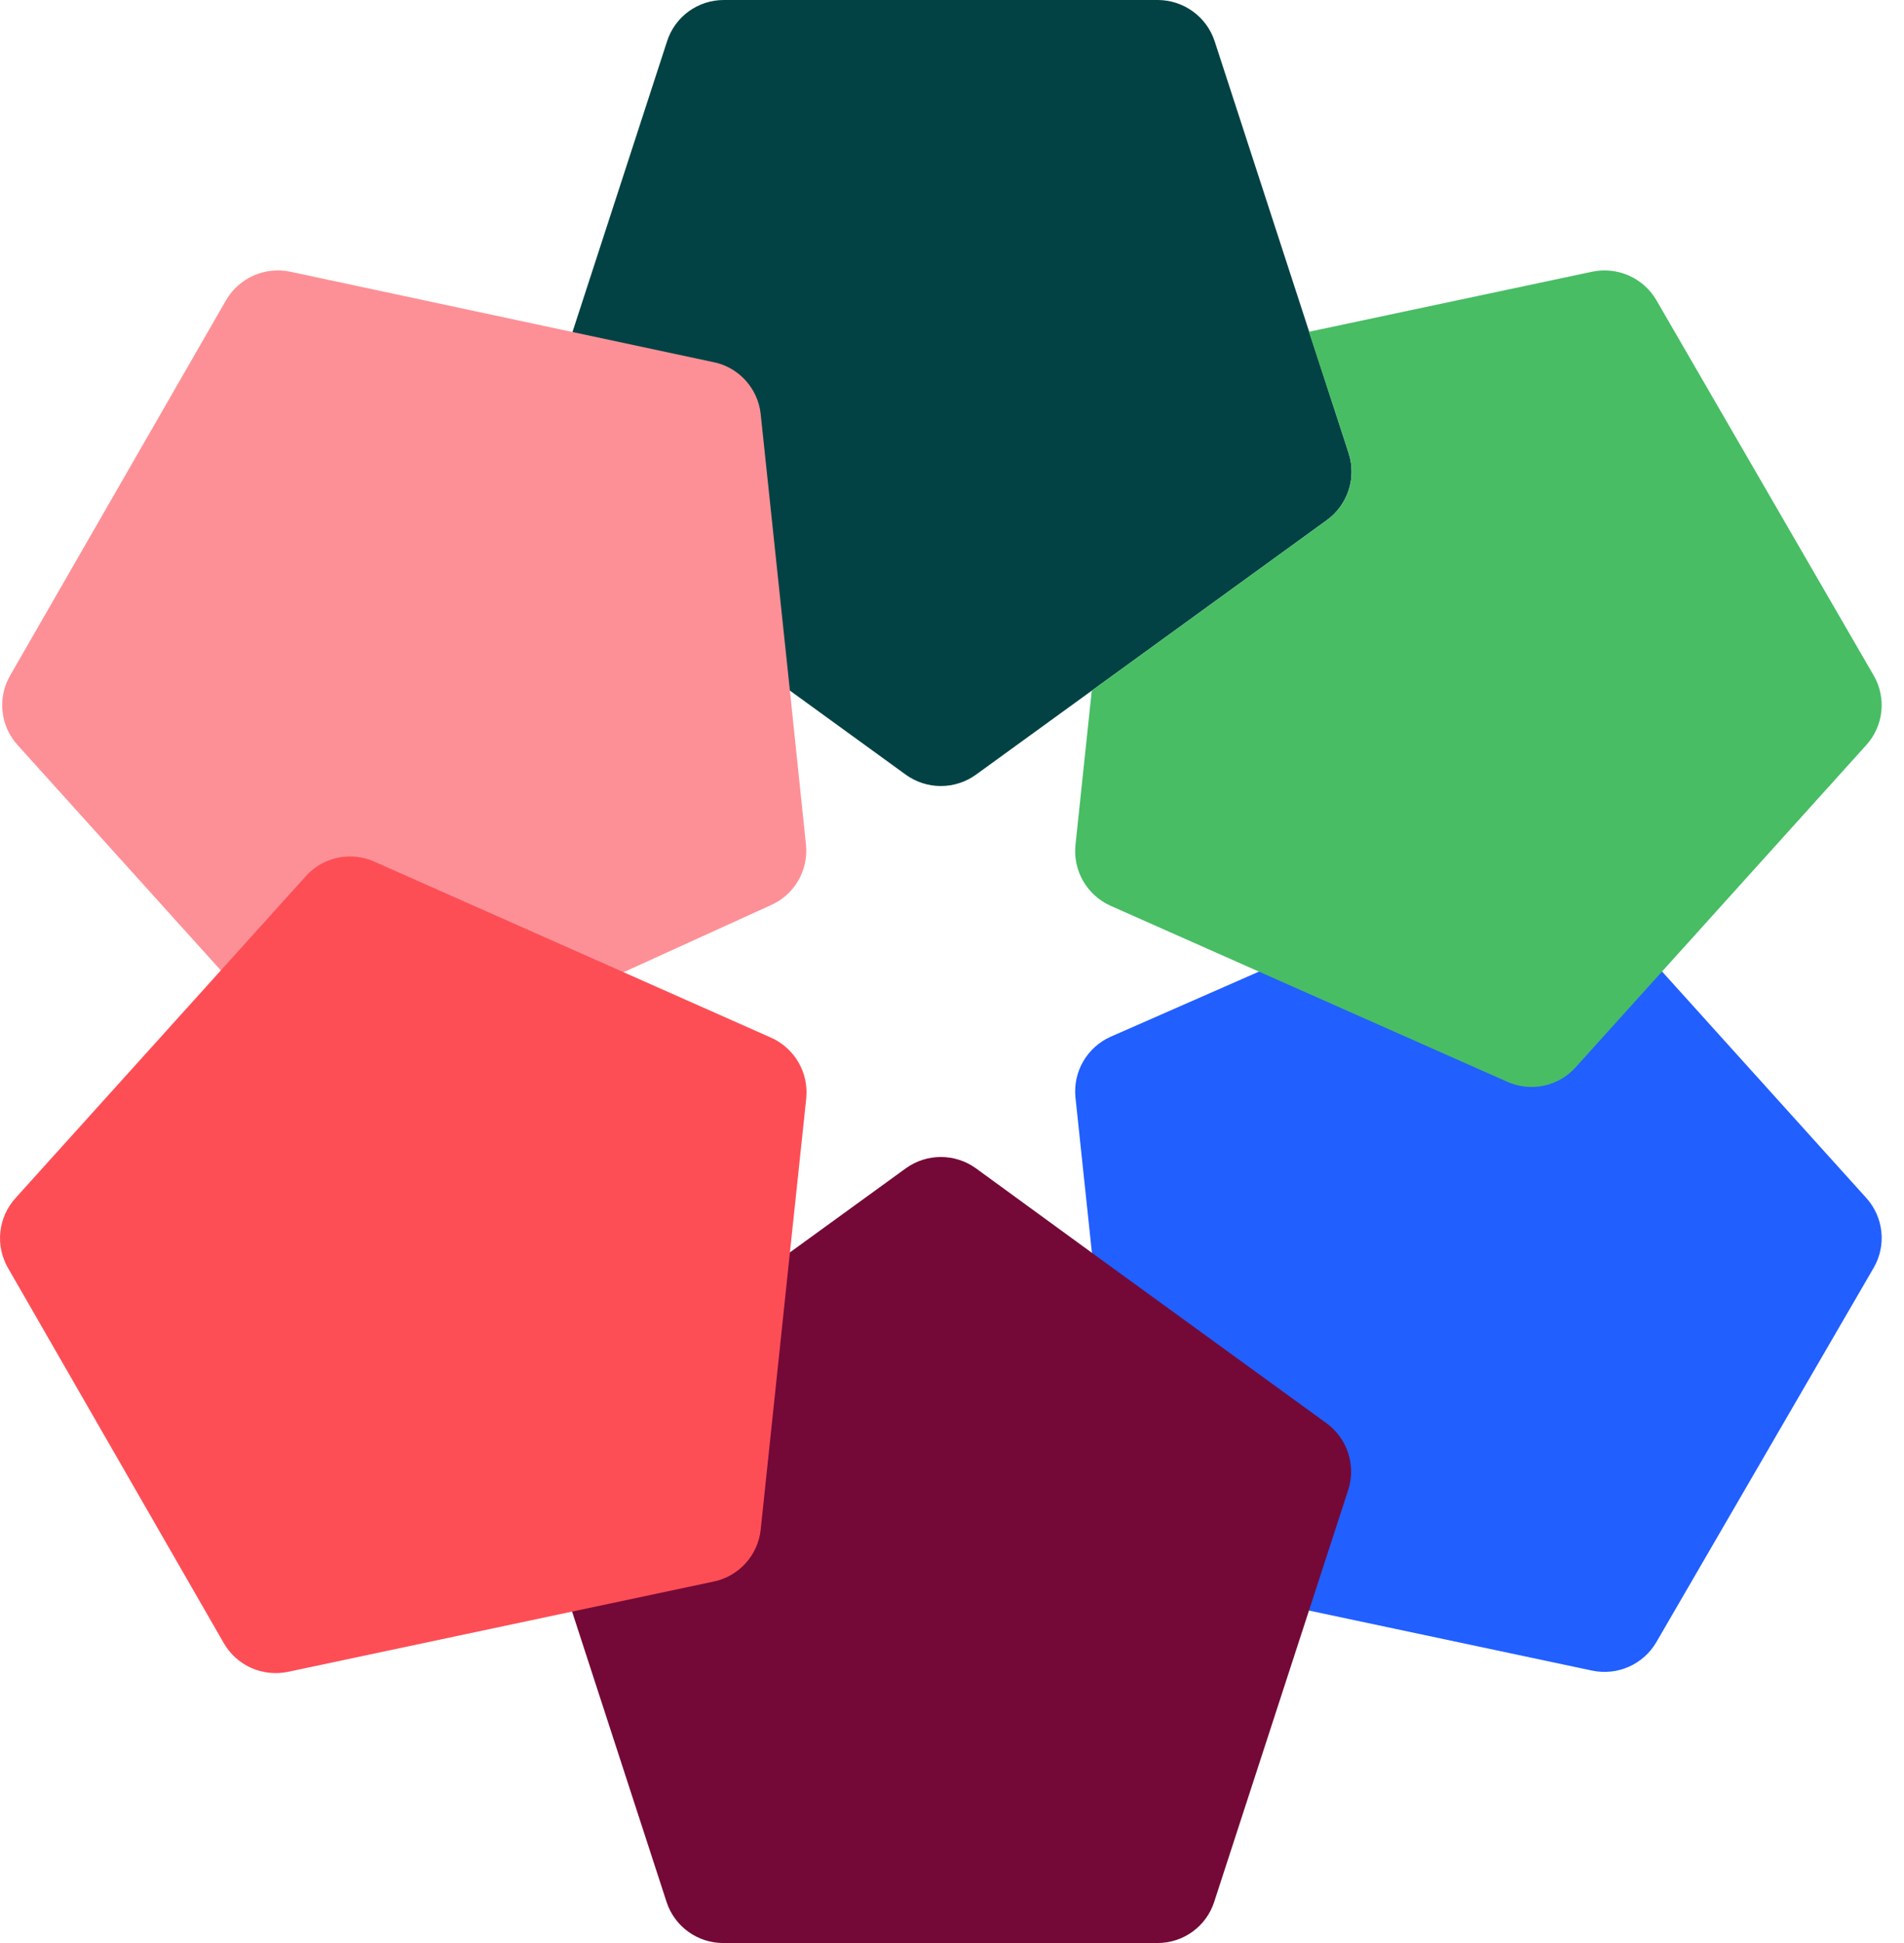
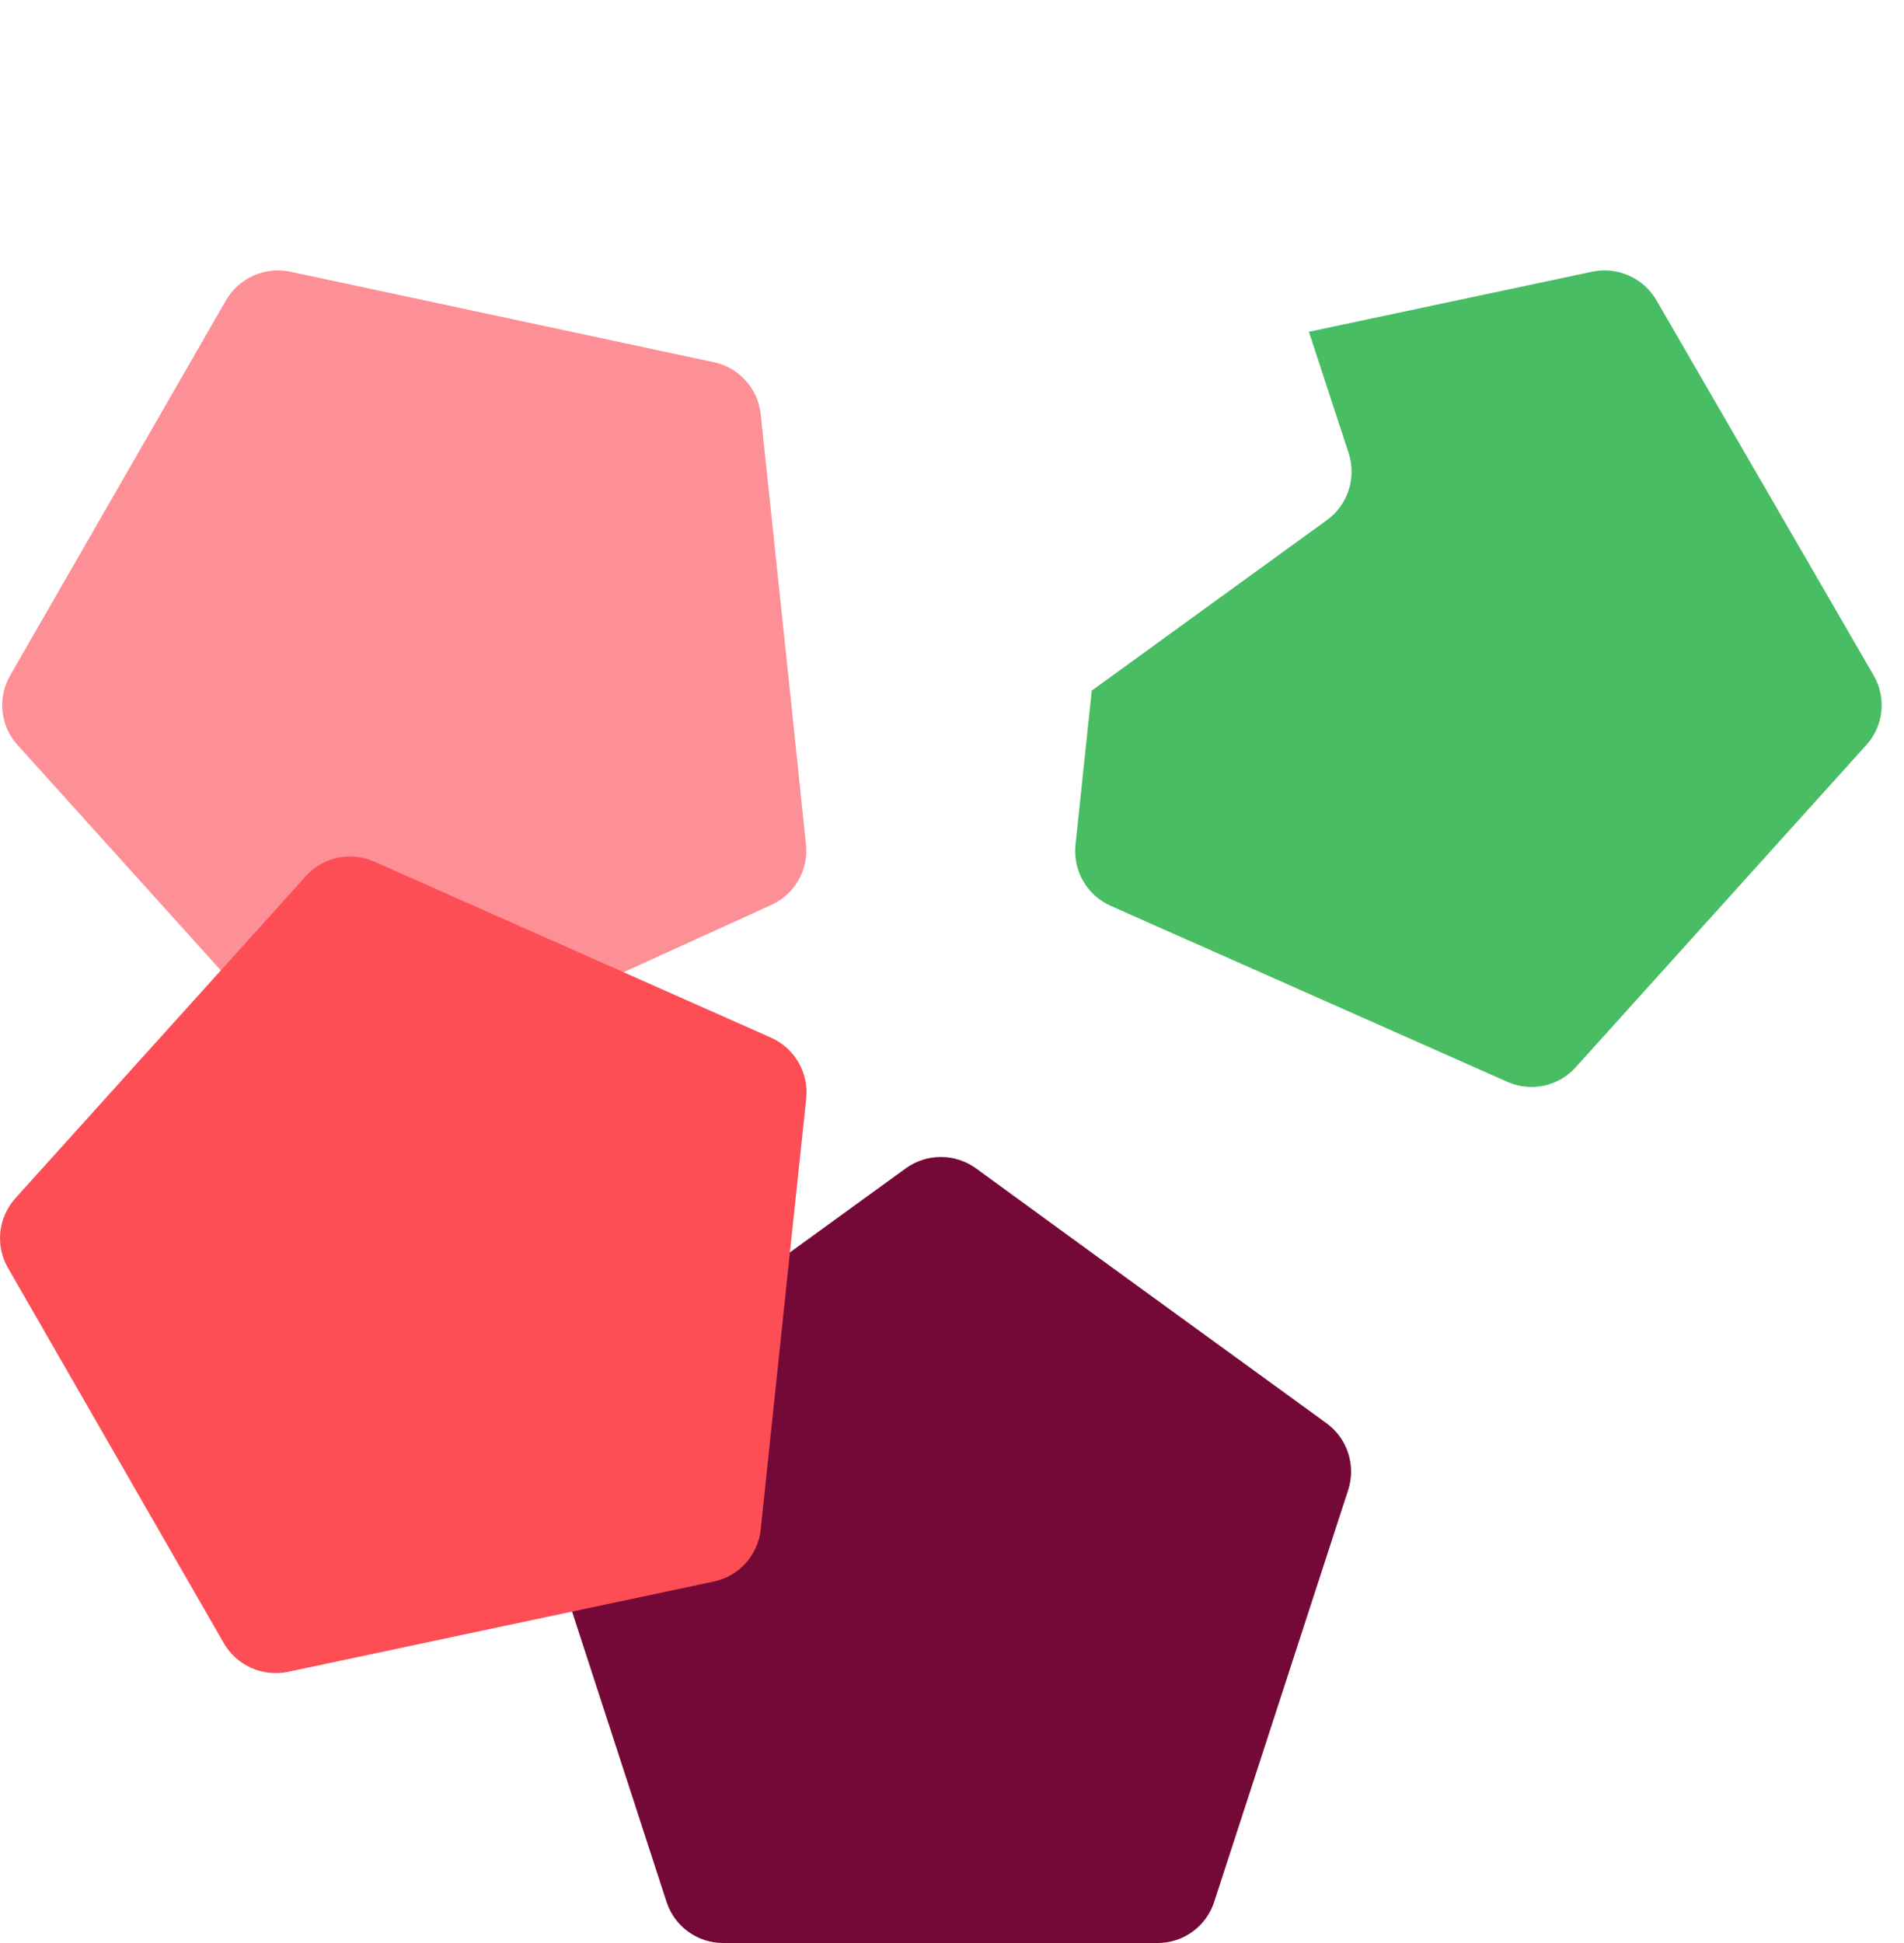
<svg xmlns="http://www.w3.org/2000/svg" width="49" height="50" viewBox="0 0 49 50" fill="none">
-   <path fill-rule="evenodd" clip-rule="evenodd" d="M28.579 26.68C28.284 26.813 28.038 27.035 27.876 27.314C27.714 27.594 27.645 27.918 27.677 28.239L28.097 32.203L28.844 39.336C28.879 39.657 29.013 39.959 29.23 40.199C29.446 40.439 29.732 40.605 30.048 40.673L40.978 42.991C41.295 43.057 41.625 43.022 41.921 42.89C42.217 42.758 42.464 42.537 42.627 42.257L48.221 32.622C48.383 32.342 48.452 32.017 48.417 31.694C48.383 31.372 48.248 31.069 48.03 30.828L40.552 22.537C40.336 22.297 40.049 22.132 39.733 22.066C39.416 21.999 39.087 22.035 38.792 22.167L32.413 24.997L28.579 26.68Z" fill="#215FFF" />
  <path fill-rule="evenodd" clip-rule="evenodd" d="M25.115 30.064C24.852 29.875 24.537 29.773 24.213 29.773C23.889 29.773 23.574 29.875 23.312 30.064L20.329 32.228L14.259 36.623C13.997 36.813 13.801 37.082 13.701 37.39C13.602 37.698 13.602 38.029 13.703 38.337L17.155 48.946C17.256 49.253 17.451 49.52 17.712 49.709C17.974 49.899 18.289 50.001 18.612 50H29.789C30.112 50.001 30.427 49.899 30.689 49.709C30.951 49.52 31.146 49.253 31.246 48.946L34.698 38.337C34.797 38.029 34.795 37.697 34.694 37.389C34.594 37.082 34.398 36.814 34.136 36.623L28.085 32.228L25.115 30.064Z" fill="#740937" />
-   <path fill-rule="evenodd" clip-rule="evenodd" d="M23.312 19.936C23.574 20.125 23.889 20.227 24.213 20.227C24.537 20.227 24.852 20.125 25.115 19.936L34.149 13.383C34.411 13.193 34.606 12.924 34.707 12.617C34.808 12.309 34.809 11.978 34.711 11.669L31.259 1.06C31.158 0.753 30.963 0.486 30.701 0.296C30.44 0.105 30.125 0.002 29.802 0H18.625C18.301 8.84224e-05 17.985 0.103 17.723 0.293C17.461 0.484 17.267 0.752 17.168 1.06L13.716 11.669C13.615 11.977 13.614 12.309 13.714 12.617C13.814 12.925 14.009 13.193 14.271 13.383L20.329 17.772L23.312 19.936Z" fill="#024244" />
  <path fill-rule="evenodd" clip-rule="evenodd" d="M19.817 23.302C20.116 23.175 20.368 22.956 20.534 22.676C20.701 22.397 20.774 22.072 20.743 21.748L20.329 17.778L19.576 10.652C19.541 10.327 19.402 10.021 19.179 9.78C18.957 9.539 18.663 9.376 18.341 9.315L7.467 6.991C7.149 6.925 6.82 6.96 6.524 7.092C6.228 7.223 5.981 7.445 5.818 7.724L0.26 17.384C0.099 17.664 0.031 17.988 0.065 18.309C0.099 18.63 0.235 18.932 0.452 19.172L7.93 27.463C8.145 27.704 8.432 27.87 8.748 27.938C9.065 28.005 9.394 27.971 9.69 27.839L16.068 25.009L19.817 23.302Z" fill="#FD9096" />
  <path fill-rule="evenodd" clip-rule="evenodd" d="M20.749 28.264C20.781 27.942 20.712 27.619 20.55 27.339C20.388 27.059 20.142 26.837 19.847 26.704L16.013 25.003L9.634 22.173C9.339 22.041 9.01 22.005 8.694 22.072C8.377 22.138 8.09 22.303 7.874 22.543L0.396 30.834C0.179 31.075 0.043 31.378 0.009 31.7C-0.026 32.023 0.043 32.347 0.205 32.628L5.762 42.288C5.925 42.568 6.171 42.79 6.467 42.922C6.764 43.053 7.094 43.088 7.411 43.022L18.341 40.704C18.663 40.642 18.957 40.479 19.179 40.238C19.401 39.997 19.541 39.692 19.576 39.366L20.329 32.227L20.749 28.264Z" fill="#FD4E56" />
  <path fill-rule="evenodd" clip-rule="evenodd" d="M28.097 17.772L34.149 13.383C34.411 13.193 34.606 12.925 34.707 12.617C34.808 12.309 34.809 11.978 34.711 11.669L33.685 8.538L40.978 6.991C41.295 6.925 41.625 6.96 41.921 7.092C42.217 7.223 42.464 7.445 42.627 7.724L48.221 17.384C48.383 17.664 48.451 17.988 48.417 18.309C48.382 18.63 48.247 18.932 48.03 19.172L40.552 27.463C40.337 27.704 40.05 27.87 39.734 27.938C39.417 28.005 39.088 27.971 38.792 27.839L32.413 25.009L28.579 23.308C28.284 23.175 28.038 22.953 27.876 22.673C27.714 22.393 27.645 22.07 27.677 21.748L28.097 17.772Z" fill="#48BD64" />
</svg>